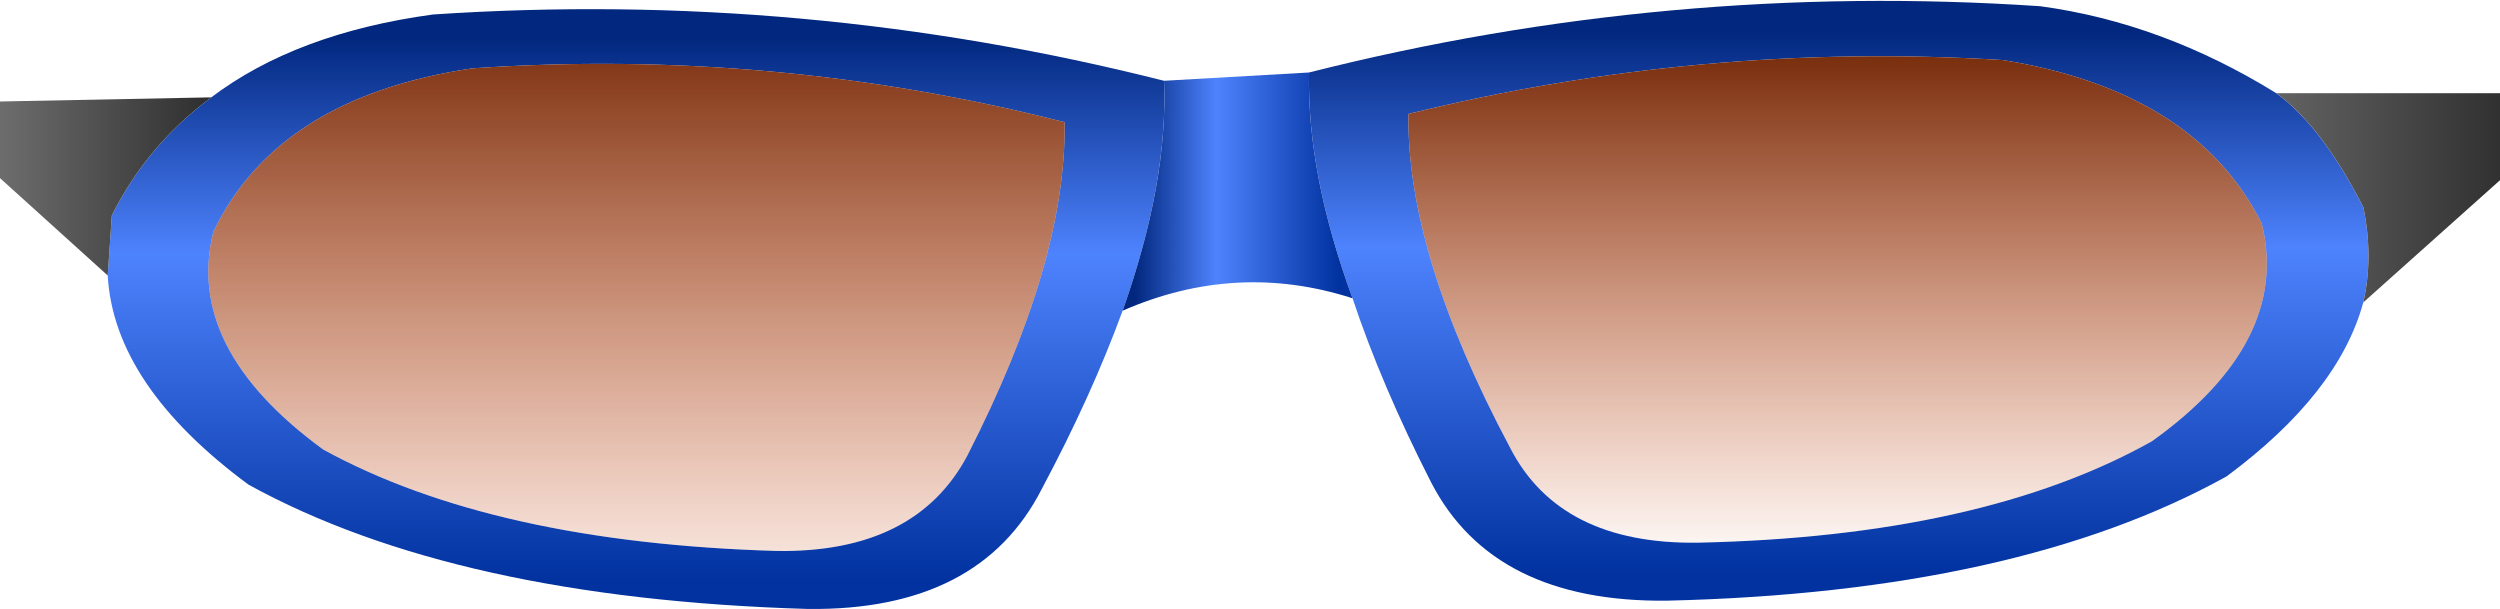
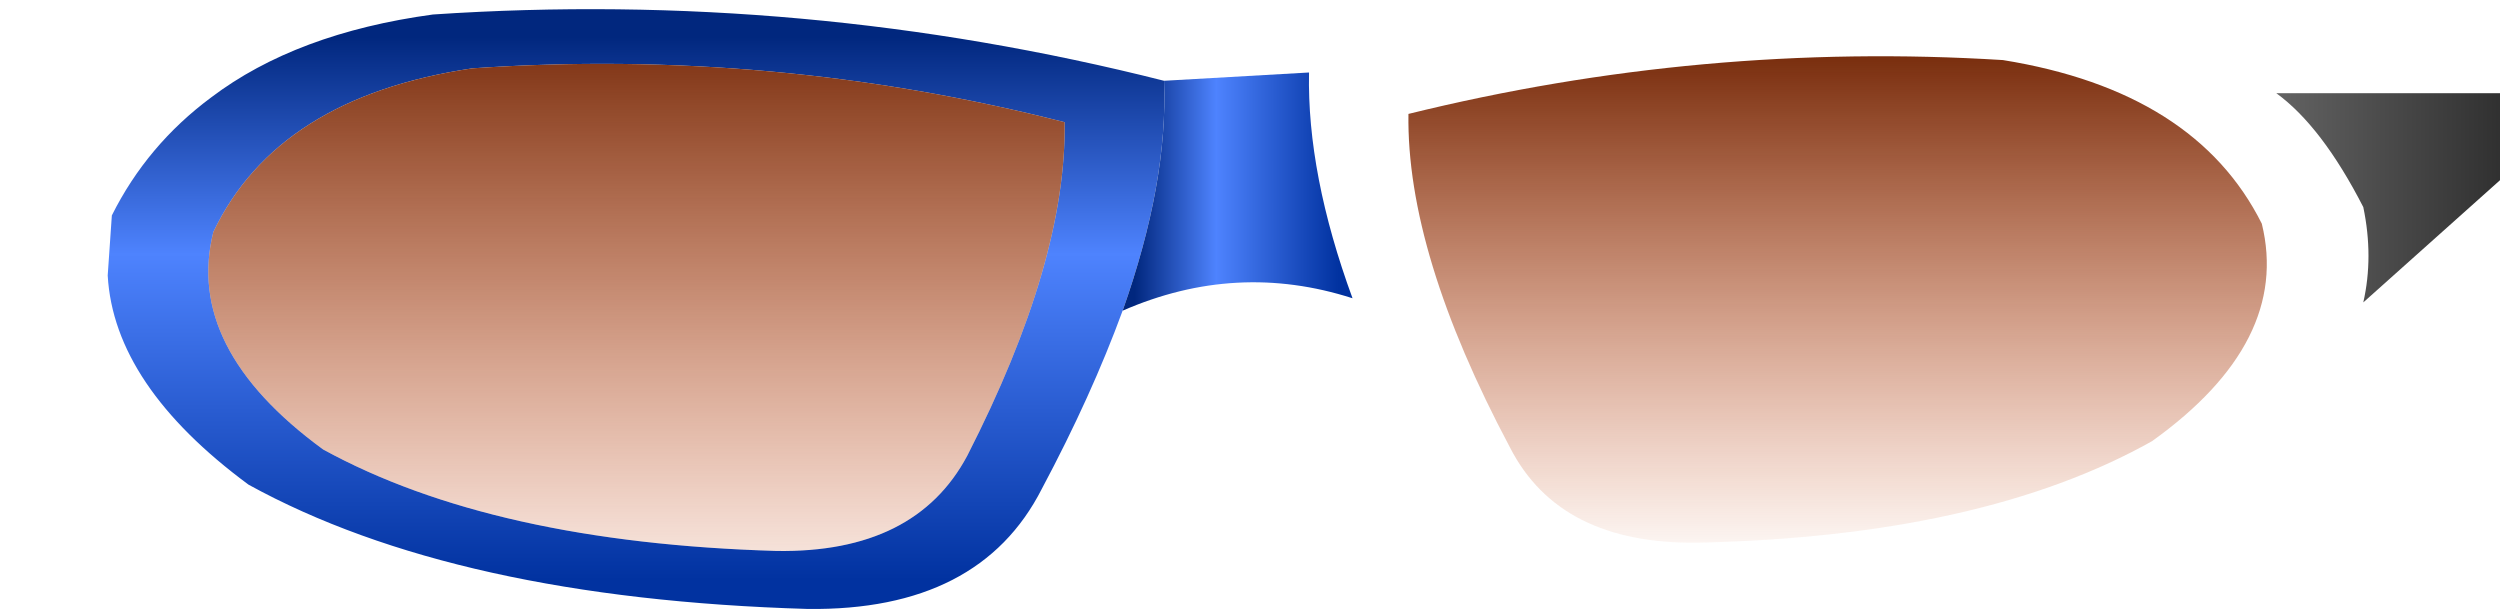
<svg xmlns="http://www.w3.org/2000/svg" height="14.7px" width="60.35px">
  <g transform="matrix(1.0, 0.0, 0.0, 1.0, 30.15, 7.35)">
-     <path d="M24.8 -5.1 Q25.9 -4.3 26.9 -2.35 27.15 -1.15 26.9 -0.05 26.3 2.15 23.6 4.15 18.55 6.95 10.1 7.15 5.9 7.2 4.4 4.3 3.2 1.95 2.5 -0.15 1.4 -3.15 1.45 -5.6 10.15 -7.8 19.1 -7.2 22.05 -6.8 24.8 -5.1 M18.2 -5.9 Q10.95 -6.35 3.85 -4.6 3.8 -1.25 6.3 3.45 7.5 5.8 10.85 5.75 17.7 5.6 21.8 3.3 25.15 0.9 24.45 -1.95 22.85 -5.15 18.2 -5.9" fill="url(#gradient0)" fill-rule="evenodd" stroke="none" />
    <path d="M-3.05 0.15 Q-3.8 2.2 -5.0 4.45 -6.5 7.4 -10.65 7.35 -19.15 7.1 -24.15 4.35 -27.4 1.95 -27.55 -0.7 L-27.45 -2.15 Q-26.6 -3.85 -25.05 -5.0 -23.0 -6.55 -19.7 -7.0 -10.75 -7.6 -2.05 -5.4 -1.95 -2.95 -3.05 0.15 M-6.8 3.65 Q-4.4 -1.05 -4.45 -4.4 -11.5 -6.2 -18.75 -5.7 -23.45 -5.0 -25.0 -1.75 -25.7 1.05 -22.35 3.5 -18.25 5.75 -11.4 5.95 -8.05 6.0 -6.8 3.65" fill="url(#gradient1)" fill-rule="evenodd" stroke="none" />
    <path d="M2.5 -0.15 Q-0.3 -1.05 -3.05 0.15 -1.95 -2.95 -2.05 -5.4 L1.45 -5.6 Q1.4 -3.15 2.5 -0.15" fill="url(#gradient2)" fill-rule="evenodd" stroke="none" />
    <path d="M18.2 -5.9 Q22.85 -5.15 24.45 -1.95 25.15 0.9 21.8 3.3 17.7 5.6 10.85 5.75 7.5 5.8 6.3 3.45 3.8 -1.25 3.85 -4.6 10.95 -6.35 18.2 -5.9" fill="url(#gradient3)" fill-rule="evenodd" stroke="none" />
    <path d="M-6.8 3.65 Q-8.05 6.0 -11.4 5.95 -18.25 5.75 -22.35 3.5 -25.7 1.05 -25.0 -1.75 -23.45 -5.0 -18.75 -5.7 -11.5 -6.2 -4.45 -4.4 -4.4 -1.05 -6.8 3.65" fill="url(#gradient4)" fill-rule="evenodd" stroke="none" />
-     <path d="M-27.55 -0.7 L-30.15 -3.05 -30.15 -4.9 -25.05 -5.0 Q-26.6 -3.85 -27.45 -2.15 L-27.55 -0.7" fill="url(#gradient5)" fill-rule="evenodd" stroke="none" />
    <path d="M24.8 -5.1 L30.2 -5.1 30.2 -3.0 26.9 -0.05 Q27.15 -1.15 26.9 -2.35 25.9 -4.3 24.8 -5.1" fill="url(#gradient6)" fill-rule="evenodd" stroke="none" />
  </g>
  <defs>
    <linearGradient gradientTransform="matrix(0.0, 0.008, -0.009, 0.0, 14.3, -0.05)" gradientUnits="userSpaceOnUse" id="gradient0" spreadMethod="pad" x1="-819.2" x2="819.2">
      <stop offset="0.0" stop-color="#01277e" />
      <stop offset="0.4" stop-color="#4e83fe" />
      <stop offset="1.0" stop-color="#0132a0" />
    </linearGradient>
    <linearGradient gradientTransform="matrix(0.0, 0.008, 0.009, 0.0, -14.85, 0.1)" gradientUnits="userSpaceOnUse" id="gradient1" spreadMethod="pad" x1="-819.2" x2="819.2">
      <stop offset="0.0" stop-color="#01277e" />
      <stop offset="0.4" stop-color="#4e83fe" />
      <stop offset="1.0" stop-color="#0132a0" />
    </linearGradient>
    <linearGradient gradientTransform="matrix(0.003, 0.0, 0.0, 0.004, -0.3, -2.75)" gradientUnits="userSpaceOnUse" id="gradient2" spreadMethod="pad" x1="-819.2" x2="819.2">
      <stop offset="0.0" stop-color="#01277e" />
      <stop offset="0.4" stop-color="#4e83fe" />
      <stop offset="1.0" stop-color="#0132a0" />
    </linearGradient>
    <linearGradient gradientTransform="matrix(0.0, 0.008, -0.007, 0.0, 14.2, -0.1)" gradientUnits="userSpaceOnUse" id="gradient3" spreadMethod="pad" x1="-819.2" x2="819.2">
      <stop offset="0.0" stop-color="#6d2101" />
      <stop offset="1.0" stop-color="#c93e03" stop-opacity="0.0" />
    </linearGradient>
    <linearGradient gradientTransform="matrix(0.0, 0.009, -0.007, 0.0, -14.8, 0.1)" gradientUnits="userSpaceOnUse" id="gradient4" spreadMethod="pad" x1="-819.2" x2="819.2">
      <stop offset="0.0" stop-color="#6d2101" />
      <stop offset="1.0" stop-color="#c93e03" stop-opacity="0.051" />
    </linearGradient>
    <linearGradient gradientTransform="matrix(0.003, 0.0, 0.0, 0.003, -27.6, -2.85)" gradientUnits="userSpaceOnUse" id="gradient5" spreadMethod="pad" x1="-819.2" x2="819.2">
      <stop offset="0.0" stop-color="#6c6c6c" />
      <stop offset="1.0" stop-color="#2f2f2f" />
    </linearGradient>
    <linearGradient gradientTransform="matrix(0.004, 0.0, 0.0, 0.003, 27.1, -2.8)" gradientUnits="userSpaceOnUse" id="gradient6" spreadMethod="pad" x1="-819.2" x2="819.2">
      <stop offset="0.0" stop-color="#6c6c6c" />
      <stop offset="1.0" stop-color="#2f2f2f" />
    </linearGradient>
  </defs>
</svg>